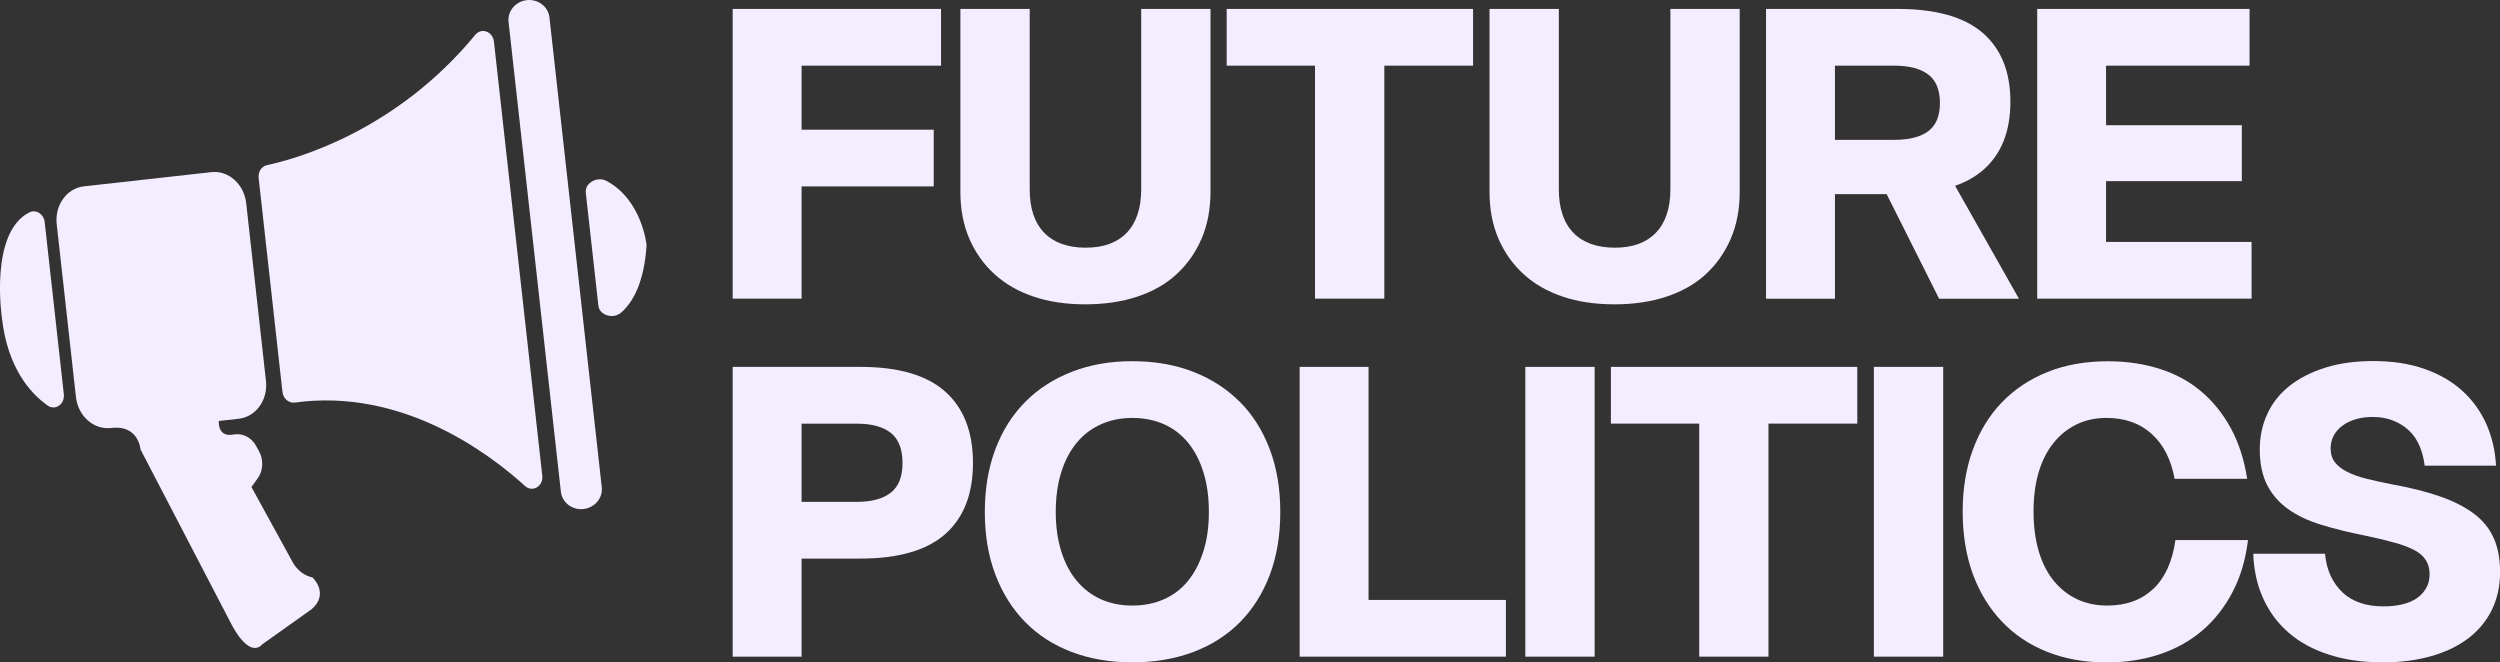
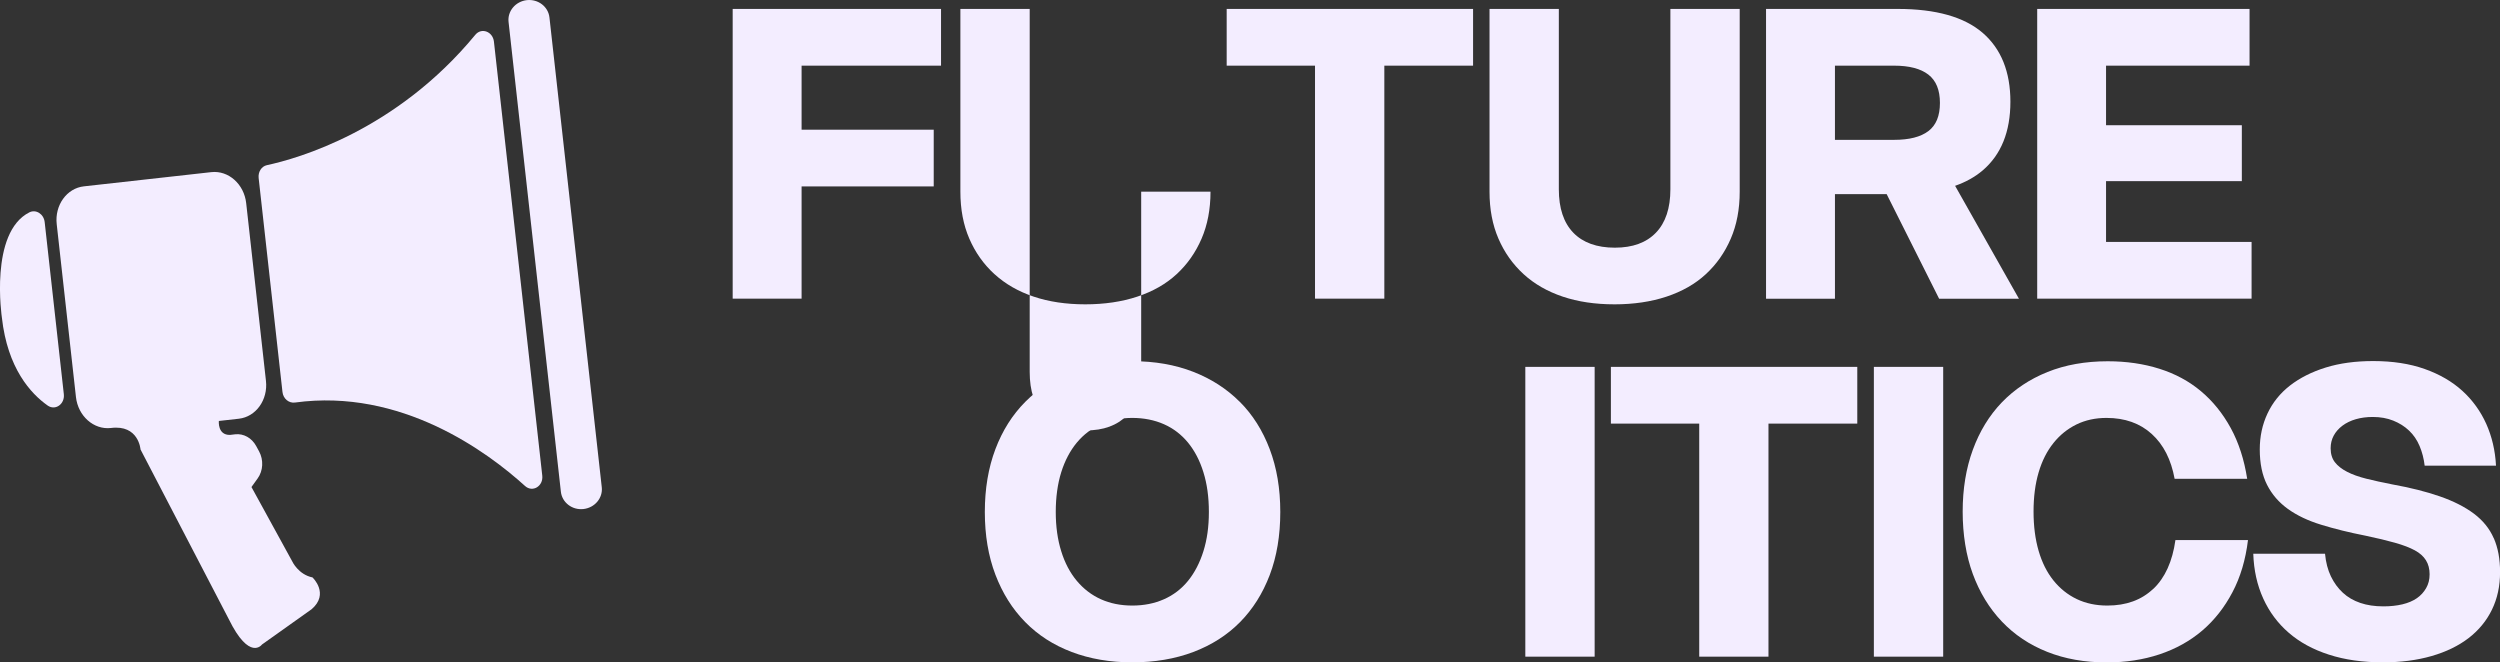
<svg xmlns="http://www.w3.org/2000/svg" id="Ebene_2" data-name="Ebene 2" viewBox="0 0 369.33 97.84">
  <rect x="0" y="0" width="369.33" height="97.84" fill="#333333" stroke="none" />
  <defs>
    <style>
      .cls-1 {
        fill: #f3edff;
      }
    </style>
  </defs>
  <g id="Ebene_3" data-name="Ebene 3">
    <g>
      <polygon class="cls-1" points="118.42 27.54 137.94 27.54 137.94 19.16 118.42 19.16 118.42 9.7 139.02 9.7 139.02 1.32 108.24 1.32 108.24 44.12 118.42 44.12 118.42 27.54" />
-       <path class="cls-1" d="M146.92,40.5c1.6,1.46,3.52,2.56,5.78,3.32,2.25.76,4.8,1.14,7.63,1.14s5.4-.38,7.69-1.14c2.29-.76,4.23-1.86,5.81-3.32,1.58-1.46,2.8-3.2,3.68-5.24.88-2.04,1.32-4.35,1.32-6.94V1.32h-10.24v26.64c0,2.79-.71,4.93-2.12,6.41-1.42,1.48-3.44,2.22-6.08,2.22s-4.72-.74-6.14-2.22c-1.42-1.48-2.13-3.61-2.13-6.41V1.32h-10.24v27c0,2.6.44,4.91,1.32,6.94.88,2.04,2.12,3.78,3.71,5.24Z" />
+       <path class="cls-1" d="M146.92,40.5c1.6,1.46,3.52,2.56,5.78,3.32,2.25.76,4.8,1.14,7.63,1.14s5.4-.38,7.69-1.14c2.29-.76,4.23-1.86,5.81-3.32,1.58-1.46,2.8-3.2,3.68-5.24.88-2.04,1.32-4.35,1.32-6.94h-10.24v26.64c0,2.79-.71,4.93-2.12,6.41-1.42,1.48-3.44,2.22-6.08,2.22s-4.72-.74-6.14-2.22c-1.42-1.48-2.13-3.61-2.13-6.41V1.32h-10.24v27c0,2.6.44,4.91,1.32,6.94.88,2.04,2.12,3.78,3.71,5.24Z" />
      <polygon class="cls-1" points="194.27 44.12 204.51 44.12 204.51 9.7 217.62 9.7 217.62 1.32 181.22 1.32 181.22 9.7 194.27 9.7 194.27 44.12" />
      <path class="cls-1" d="M238.51,44.96c2.83,0,5.4-.38,7.69-1.14,2.29-.76,4.23-1.86,5.81-3.32,1.58-1.46,2.8-3.2,3.68-5.24.88-2.04,1.32-4.35,1.32-6.94V1.32h-10.24v26.64c0,2.79-.71,4.93-2.13,6.41-1.42,1.48-3.44,2.22-6.08,2.22s-4.72-.74-6.14-2.22c-1.42-1.48-2.13-3.61-2.13-6.41V1.32h-10.24v27c0,2.6.44,4.91,1.32,6.94.88,2.04,2.12,3.78,3.71,5.24,1.6,1.46,3.52,2.56,5.78,3.32,2.25.76,4.8,1.14,7.63,1.14Z" />
      <path class="cls-1" d="M271.08,28.68h7.64l7.75,15.45h11.79l-9.43-16.68c1.6-.56,2.95-1.32,4.07-2.27,2.73-2.33,4.1-5.72,4.1-10.15s-1.37-7.82-4.1-10.18c-2.73-2.35-6.92-3.53-12.54-3.53h-19.46v42.81h10.18v-15.45ZM271.08,9.7h8.74c2.23,0,3.92.44,5.06,1.32,1.14.88,1.71,2.27,1.71,4.19s-.57,3.3-1.71,4.16c-1.14.86-2.82,1.29-5.06,1.29h-8.74v-10.96Z" />
      <polygon class="cls-1" points="311.13 26.76 331.19 26.76 331.19 18.5 311.13 18.5 311.13 9.7 332.33 9.7 332.33 1.32 300.96 1.32 300.96 44.12 332.63 44.12 332.63 35.74 311.13 35.74 311.13 26.76" />
-       <path class="cls-1" d="M127.1,54.2h-18.86v42.81h10.18v-14.49h8.68c5.63,0,9.81-1.21,12.54-3.62,2.73-2.41,4.1-5.92,4.1-10.51s-1.37-8.1-4.1-10.54c-2.73-2.43-6.91-3.65-12.54-3.65ZM131.62,72.76c-1.14.92-2.82,1.38-5.06,1.38h-8.14v-11.55h8.14c2.23,0,3.92.46,5.06,1.38,1.14.92,1.71,2.4,1.71,4.43s-.57,3.45-1.71,4.37Z" />
      <path class="cls-1" d="M183.14,59.35c-1.92-1.92-4.21-3.39-6.88-4.43-2.67-1.04-5.67-1.56-8.98-1.56s-6.25.52-8.92,1.56c-2.67,1.04-4.97,2.51-6.88,4.43s-3.39,4.25-4.43,7.01c-1.04,2.75-1.56,5.85-1.56,9.28s.52,6.52,1.56,9.25c1.04,2.73,2.5,5.07,4.4,7,1.9,1.94,4.19,3.41,6.88,4.43,2.69,1.02,5.68,1.53,8.95,1.53s6.32-.51,9.01-1.53c2.69-1.02,4.99-2.48,6.89-4.4,1.9-1.92,3.36-4.24,4.4-6.97,1.04-2.73,1.56-5.84,1.56-9.31s-.52-6.53-1.56-9.28c-1.04-2.75-2.51-5.09-4.43-7.01ZM177.78,81.44c-.54,1.72-1.3,3.17-2.27,4.37-.98,1.2-2.17,2.11-3.56,2.72-1.4.62-2.95.93-4.67.93s-3.26-.31-4.64-.93c-1.38-.62-2.56-1.53-3.56-2.72-1-1.2-1.77-2.65-2.3-4.37-.54-1.72-.81-3.65-.81-5.81s.27-4.15.81-5.87c.54-1.72,1.31-3.17,2.3-4.37,1-1.2,2.19-2.1,3.59-2.72,1.4-.62,2.93-.93,4.61-.93s3.27.31,4.67.93c1.4.62,2.58,1.53,3.56,2.72.98,1.2,1.74,2.65,2.27,4.37.54,1.72.81,3.67.81,5.87s-.27,4.09-.81,5.81Z" />
-       <polygon class="cls-1" points="202.18 54.2 192 54.2 192 97.01 222.47 97.01 222.47 88.63 202.18 88.63 202.18 54.2" />
      <rect class="cls-1" x="225.34" y="54.2" width="10.24" height="42.81" />
      <polygon class="cls-1" points="237.98 62.58 251.03 62.58 251.03 97.01 261.26 97.01 261.26 62.58 274.38 62.58 274.38 54.2 237.98 54.2 237.98 62.58" />
      <rect class="cls-1" x="276.83" y="54.2" width="10.24" height="42.81" />
      <path class="cls-1" d="M318.11,86.98c-1.74,1.66-4,2.48-6.79,2.48-1.68,0-3.18-.32-4.52-.96-1.34-.64-2.48-1.56-3.44-2.75-.96-1.2-1.69-2.65-2.19-4.37-.5-1.72-.75-3.65-.75-5.81s.25-4.08.75-5.78c.5-1.7,1.23-3.14,2.19-4.34.96-1.2,2.1-2.11,3.41-2.75,1.32-.64,2.79-.96,4.43-.96,2.71,0,4.94.79,6.68,2.37,1.74,1.58,2.86,3.78,3.38,6.62h10.72c-.44-2.83-1.25-5.33-2.42-7.48-1.18-2.16-2.64-3.97-4.4-5.45-1.76-1.48-3.8-2.58-6.14-3.32s-4.88-1.11-7.63-1.11c-3.31,0-6.29.53-8.92,1.59-2.63,1.06-4.88,2.56-6.74,4.49-1.86,1.94-3.28,4.27-4.28,7-1,2.73-1.5,5.78-1.5,9.13s.5,6.51,1.5,9.22c1,2.71,2.42,5.05,4.28,7.01,1.86,1.96,4.09,3.45,6.71,4.49,2.61,1.04,5.54,1.56,8.77,1.56,2.83,0,5.45-.4,7.84-1.2,2.39-.8,4.49-1.97,6.29-3.5,1.8-1.54,3.28-3.42,4.46-5.66,1.18-2.23,1.95-4.81,2.3-7.72h-10.72c-.44,3.15-1.53,5.56-3.26,7.21Z" />
      <path class="cls-1" d="M368.4,79.5c-.62-1.42-1.6-2.62-2.93-3.62-1.34-1-3.01-1.85-5.03-2.55-2.02-.7-4.36-1.29-7.03-1.77-1.44-.28-2.71-.56-3.83-.84-1.12-.28-2.07-.62-2.84-1.02-.78-.4-1.38-.87-1.8-1.41-.42-.54-.63-1.23-.63-2.07,0-.68.15-1.3.45-1.86.3-.56.73-1.05,1.29-1.47.56-.42,1.22-.74,1.98-.96.76-.22,1.6-.33,2.51-.33,1.12,0,2.12.18,3.02.54.9.36,1.68.85,2.33,1.47.66.62,1.18,1.38,1.56,2.28.38.9.63,1.87.75,2.9h10.54c-.12-2.24-.6-4.29-1.44-6.17-.84-1.87-2.02-3.5-3.53-4.88-1.52-1.38-3.37-2.45-5.57-3.23-2.2-.78-4.73-1.17-7.6-1.17-2.63,0-4.98.32-7.03.96-2.06.64-3.81,1.53-5.27,2.66-1.46,1.14-2.56,2.51-3.32,4.13-.76,1.62-1.14,3.38-1.14,5.3,0,2.08.36,3.82,1.08,5.24.72,1.42,1.75,2.6,3.08,3.56,1.34.96,2.97,1.74,4.91,2.33,1.94.6,4.12,1.14,6.56,1.62,1.72.36,3.17.71,4.37,1.05,1.2.34,2.16.71,2.9,1.11.74.4,1.29.89,1.65,1.47.36.58.54,1.27.54,2.07s-.17,1.44-.51,2.04c-.34.6-.8,1.1-1.38,1.5-.58.4-1.29.7-2.13.9-.84.2-1.78.3-2.81.3-1.28,0-2.42-.17-3.41-.51-1-.34-1.86-.84-2.57-1.5-.72-.66-1.31-1.47-1.77-2.42-.46-.96-.75-2.07-.87-3.35h-10.6c.08,2.44.57,4.64,1.47,6.62.9,1.98,2.15,3.66,3.77,5.06,1.62,1.4,3.59,2.48,5.93,3.23,2.33.76,5,1.14,7.99,1.14,2.63,0,5.03-.31,7.18-.93,2.16-.62,3.98-1.51,5.48-2.66,1.5-1.16,2.64-2.55,3.44-4.19.8-1.64,1.2-3.49,1.2-5.57,0-1.92-.31-3.58-.93-5Z" />
      <path class="cls-1" d="M46.19,85.31c-2.14-.43-3.03-2.4-3.03-2.4l-6.01-10.96.92-1.28c.81-1.13.89-2.72.21-3.98l-.43-.79c-.65-1.2-1.86-1.88-3.1-1.74l-.77.09c-1.86.04-1.65-2.06-1.65-2.06l2.95-.33c2.53-.28,4.33-2.79,4.01-5.6l-2.92-26.25c-.31-2.81-2.62-4.86-5.15-4.58l-18.83,2.1c-2.53.28-4.33,2.79-4.01,5.6l2.84,25.52c.31,2.81,2.62,4.86,5.15,4.58,4.13-.54,4.39,3.17,4.39,3.17l13.03,25.05c3.09,6.3,4.91,3.77,4.91,3.77l7.34-5.22c2.66-2.29.15-4.67.15-4.67Z" />
      <path class="cls-1" d="M4.34,31.37C-1.6,34.36.28,46.93.28,46.93c.83,7.48,4.26,11.22,6.76,12.98,1.13.8,2.55-.21,2.39-1.67l-2.83-25.43c-.13-1.19-1.28-1.93-2.26-1.44Z" />
      <path class="cls-1" d="M70.22,5.14c-11.69,14.18-26.26,18.29-30.79,19.26-.8.17-1.32,1-1.22,1.9l3.52,31.61c.11.99.94,1.68,1.84,1.56,15.68-2.15,28.42,7.27,34,12.33,1.11,1,2.72.02,2.54-1.54l-7.14-64.11c-.17-1.5-1.84-2.11-2.75-1.01Z" />
      <path class="cls-1" d="M81.17,2.57c-.18-1.59-1.67-2.73-3.34-2.55-1.67.19-2.88,1.63-2.7,3.22l7.73,69.41c.18,1.59,1.67,2.74,3.34,2.55,1.67-.19,2.88-1.63,2.7-3.22L81.17,2.57Z" />
-       <path class="cls-1" d="M89.63,26.74c-1.4-.76-3.25.3-3.09,1.72l1.86,16.7c.16,1.41,2.17,2.05,3.36,1.02,1.64-1.42,3.39-4.26,3.76-9.96,0,0-.63-6.63-5.89-9.48Z" />
    </g>
  </g>
</svg>